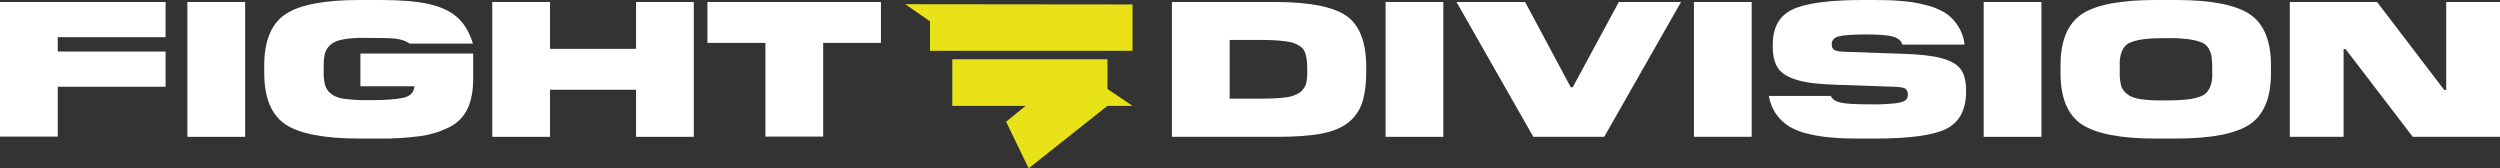
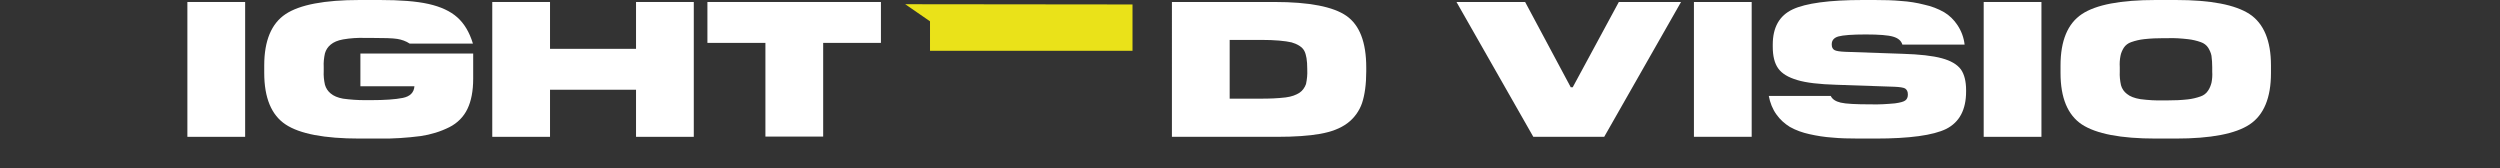
<svg xmlns="http://www.w3.org/2000/svg" version="1.1" x="0px" y="0px" viewBox="0 0 1008.6 67.9" style="enable-background:new 0 0 1008.6 67.9;" xml:space="preserve">
  <rect x="0" y="0" width="1008.6" height="67.9" fill="#333333" stroke="none" />
  <style type="text/css">
	.st0{fill:#EAE219;}
	.st1{fill:#0F1212;}
	.st2{fill:#FFFFFF;}
	.st3{fill:#F2F2F2;}
	.st4{fill:none;stroke:#000000;stroke-miterlimit:10;}
	.st5{enable-background:new    ;}
	.st6{fill:#83CDDF;}
</style>
  <g id="Layer_1">
</g>
  <g id="Layer_2">
    <g id="Layer_2_00000103944477340436157530000010580510170517769105_">
      <g id="Layer_1-2_00000029740756301677597140000018375981121693691277_">
        <polygon class="st0" points="375.2,8.6 375.2,20.5 456.9,20.5 456.9,1.8 365.2,1.7    " />
-         <polygon class="st0" points="446.8,23.9 384.2,23.9 384.2,42.7 413.8,42.7 405.9,49.1 415,67.9 446.8,42.7 446.8,42.7      456.9,42.7 446.8,35.9    " />
-         <path class="st2" d="M23.3,35v20.1H0V0.8h66.8V15H23.3v5.8h43.5V35H23.3z" />
        <path class="st2" d="M98.9,0.8v54.4H75.6V0.8H98.9z" />
        <path class="st2" d="M153.1,55.9h-8.1c-14.1,0-24.1-1.9-29.8-5.7c-5.7-3.8-8.6-10.7-8.6-20.8v-3c0-10,2.9-16.9,8.6-20.7     S130.9,0,145.1,0h8.1c8.2,0,14.8,0.5,19.7,1.6c4.9,1.1,8.8,2.9,11.6,5.4c2.8,2.5,4.9,6,6.3,10.6h-25.5c-1.5-1-3.2-1.6-5-1.9     c-1.8-0.3-5.4-0.4-10.7-0.4h-2.4c-2.9-0.1-5.9,0.1-8.8,0.6c-2.2,0.4-3.8,1.1-5,2.1c-1.1,0.9-1.9,2.1-2.3,3.5     c-0.4,1.8-0.6,3.7-0.5,5.5v1.7c-0.1,1.9,0.1,3.7,0.5,5.5c0.4,1.4,1.2,2.6,2.3,3.5c1.2,1,2.8,1.7,5,2.1c2.9,0.4,5.8,0.6,8.8,0.6     h2.4c5.6,0,9.9-0.3,12.9-0.9c2.9-0.6,4.5-2.1,4.7-4.7h-21.8V21.6h45.5v10.2c0,4.9-0.8,9-2.3,12.1c-1.5,3.2-4.1,5.8-7.3,7.4     c-3.6,1.8-7.5,3-11.6,3.6C164.2,55.6,158.6,56,153.1,55.9z" />
        <path class="st2" d="M279.9,0.8v54.4h-23.3v-19h-34.7v19h-23.3V0.8h23.3v18.9h34.7V0.8H279.9z" />
        <path class="st2" d="M332.1,17.3v37.8h-23.3V17.3h-23.4V0.8h70v16.5H332.1z" />
        <path class="st2" d="M551.2,27.2v1.6c0,5.2-0.6,9.5-1.7,12.8c-1.1,3.2-3.2,6.1-5.9,8.1c-2.8,2.1-6.5,3.5-11,4.3     c-4.5,0.8-10.3,1.2-17.4,1.2h-42.4V0.8h41.4c14,0,23.7,1.9,29,5.6S551.2,17,551.2,27.2z M508.8,16.1h-12.7v23.7h12.7     c3.3,0,6.6-0.1,9.9-0.5c2.4-0.3,4.2-1,5.6-1.9c1.2-0.8,2.1-2.1,2.6-3.5c0.4-1.9,0.6-3.8,0.5-5.8v-0.3c0-3.4-0.4-5.8-1.2-7.3     s-2.5-2.6-5.1-3.4C518.5,16.5,514.4,16.1,508.8,16.1L508.8,16.1z" />
-         <path class="st2" d="M582.3,0.8v54.4H559V0.8H582.3z" />
        <path class="st2" d="M678.2,0.8l-31,54.4h-28.6l-31-54.4h27.7l18.4,34.4h0.8l18.6-34.4L678.2,0.8z" />
        <path class="st2" d="M706.7,0.8v54.4h-23.3V0.8H706.7z" />
        <path class="st2" d="M756.7,55.9H750c-4.2,0-7.8-0.1-10.8-0.4c-3.1-0.2-6.2-0.7-9.3-1.4c-2.7-0.6-5.3-1.5-7.8-2.9     c-2.1-1.3-4-3-5.4-5c-1.6-2.2-2.6-4.8-3.1-7.5h25c0.6,1.3,1.9,2.2,4,2.7s6.1,0.7,12.2,0.7c3.2,0.1,6.5-0.1,9.7-0.4     c2.2-0.3,3.6-0.7,4.2-1.2c0.7-0.5,1-1.4,1-2.2V38c0-1.1-0.4-1.8-1.1-2.3c-0.7-0.4-2.2-0.6-4.3-0.7l-23.4-0.8     c-6.9-0.2-12.2-0.8-15.8-1.9c-3.7-1.1-6.2-2.6-7.7-4.7c-1.5-2.1-2.2-5-2.2-8.8V18c0-7,2.7-11.7,8-14.2c5.3-2.5,14.8-3.8,28.4-3.8     h4.6c4.1,0,7.7,0.1,10.8,0.4c3.2,0.2,6.3,0.7,9.4,1.5c2.8,0.6,5.4,1.6,7.9,3c2.2,1.3,4,3.1,5.4,5.2c1.6,2.4,2.6,5.1,2.9,7.9     h-25.1c-0.5-1.6-1.7-2.6-3.7-3.2c-2-0.6-5.7-0.9-11.1-0.9c-5.5,0-9.2,0.3-11,0.8c-1.8,0.5-2.7,1.6-2.7,3.1v0.2     c0,1.1,0.4,1.8,1.1,2.2c0.7,0.4,2.2,0.6,4.3,0.7l23.1,0.8c6.9,0.2,12.2,0.8,15.9,1.8c3.7,1,6.2,2.5,7.7,4.5     c1.4,2,2.1,4.8,2.1,8.4v0.5c0,7.4-2.7,12.4-8,15.1C779.9,54.6,770.4,55.9,756.7,55.9z" />
        <path class="st2" d="M823.6,0.8v54.4h-23.3V0.8H823.6z" />
        <path class="st2" d="M877.8,55.9h-8.1c-14.1,0-24-1.9-29.8-5.7c-5.7-3.8-8.6-10.7-8.6-20.7v-3.1c0-10,2.9-16.9,8.6-20.7     c5.7-3.8,15.6-5.7,29.8-5.7h8.1c14.1,0,24,1.9,29.8,5.7c5.7,3.8,8.6,10.7,8.6,20.7v3.1c0,10-2.9,16.9-8.6,20.7     C901.9,54,891.9,55.9,877.8,55.9z M873,40.5h1.6c2.7,0,5.3-0.1,8-0.4c1.8-0.2,3.5-0.6,5.2-1.2c1.2-0.4,2.3-1.2,3-2.3     c0.7-1,1.1-2.1,1.4-3.2c0.3-1.5,0.4-3,0.3-4.5v-1.8c0-1.5-0.1-3.1-0.3-4.6c-0.2-1.1-0.7-2.2-1.3-3.2c-0.7-1.1-1.8-1.9-3-2.3     c-1.7-0.6-3.4-1-5.2-1.2c-2.7-0.3-5.3-0.5-8-0.4H873c-2.7,0-5.3,0.1-8,0.4c-1.8,0.2-3.5,0.6-5.2,1.2c-1.2,0.4-2.3,1.2-3,2.3     c-0.6,1-1.1,2.1-1.3,3.2c-0.3,1.5-0.4,3-0.3,4.6v1.8c-0.1,1.8,0.1,3.7,0.5,5.5c0.4,1.4,1.2,2.6,2.4,3.5c1.2,1,3,1.7,5.4,2.1     C866.6,40.4,869.8,40.6,873,40.5L873,40.5z" />
-         <path class="st2" d="M1008.6,0.8v54.4h-35.2l-27.1-35.4h-0.8v35.4h-21.7V0.8H959l27.1,35.5h0.8V0.8L1008.6,0.8z" />
      </g>
    </g>
  </g>
</svg>